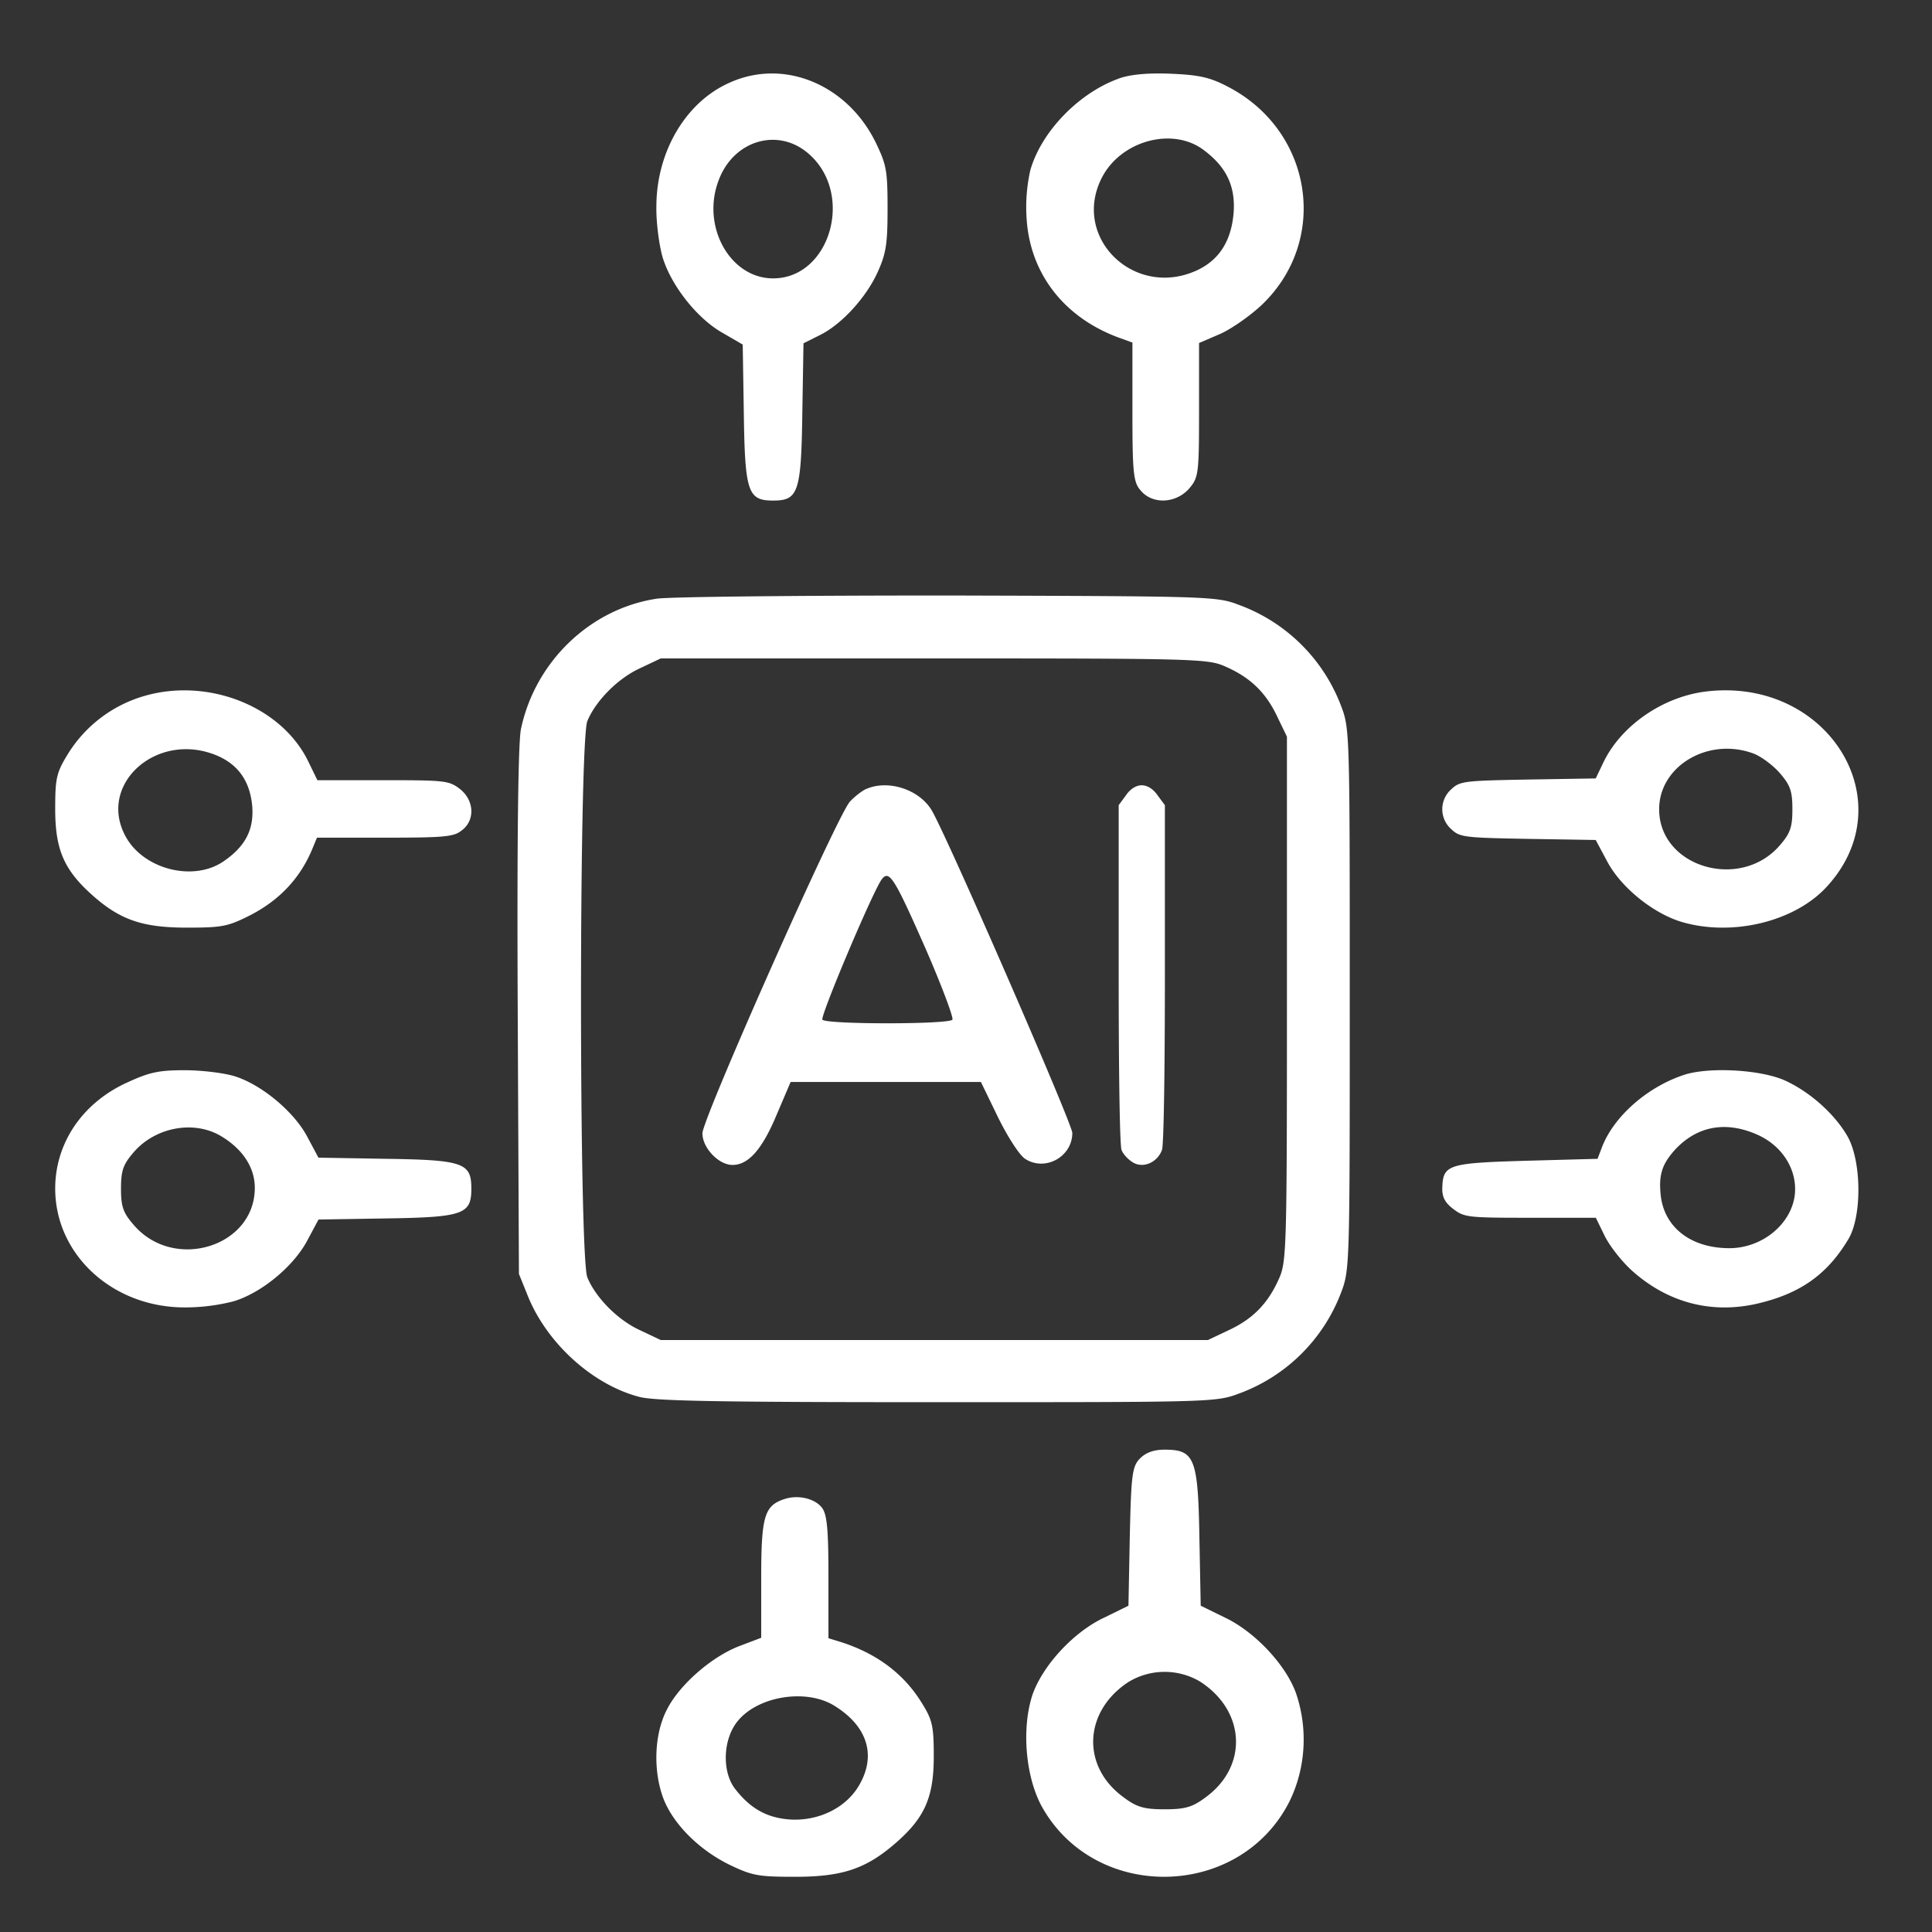
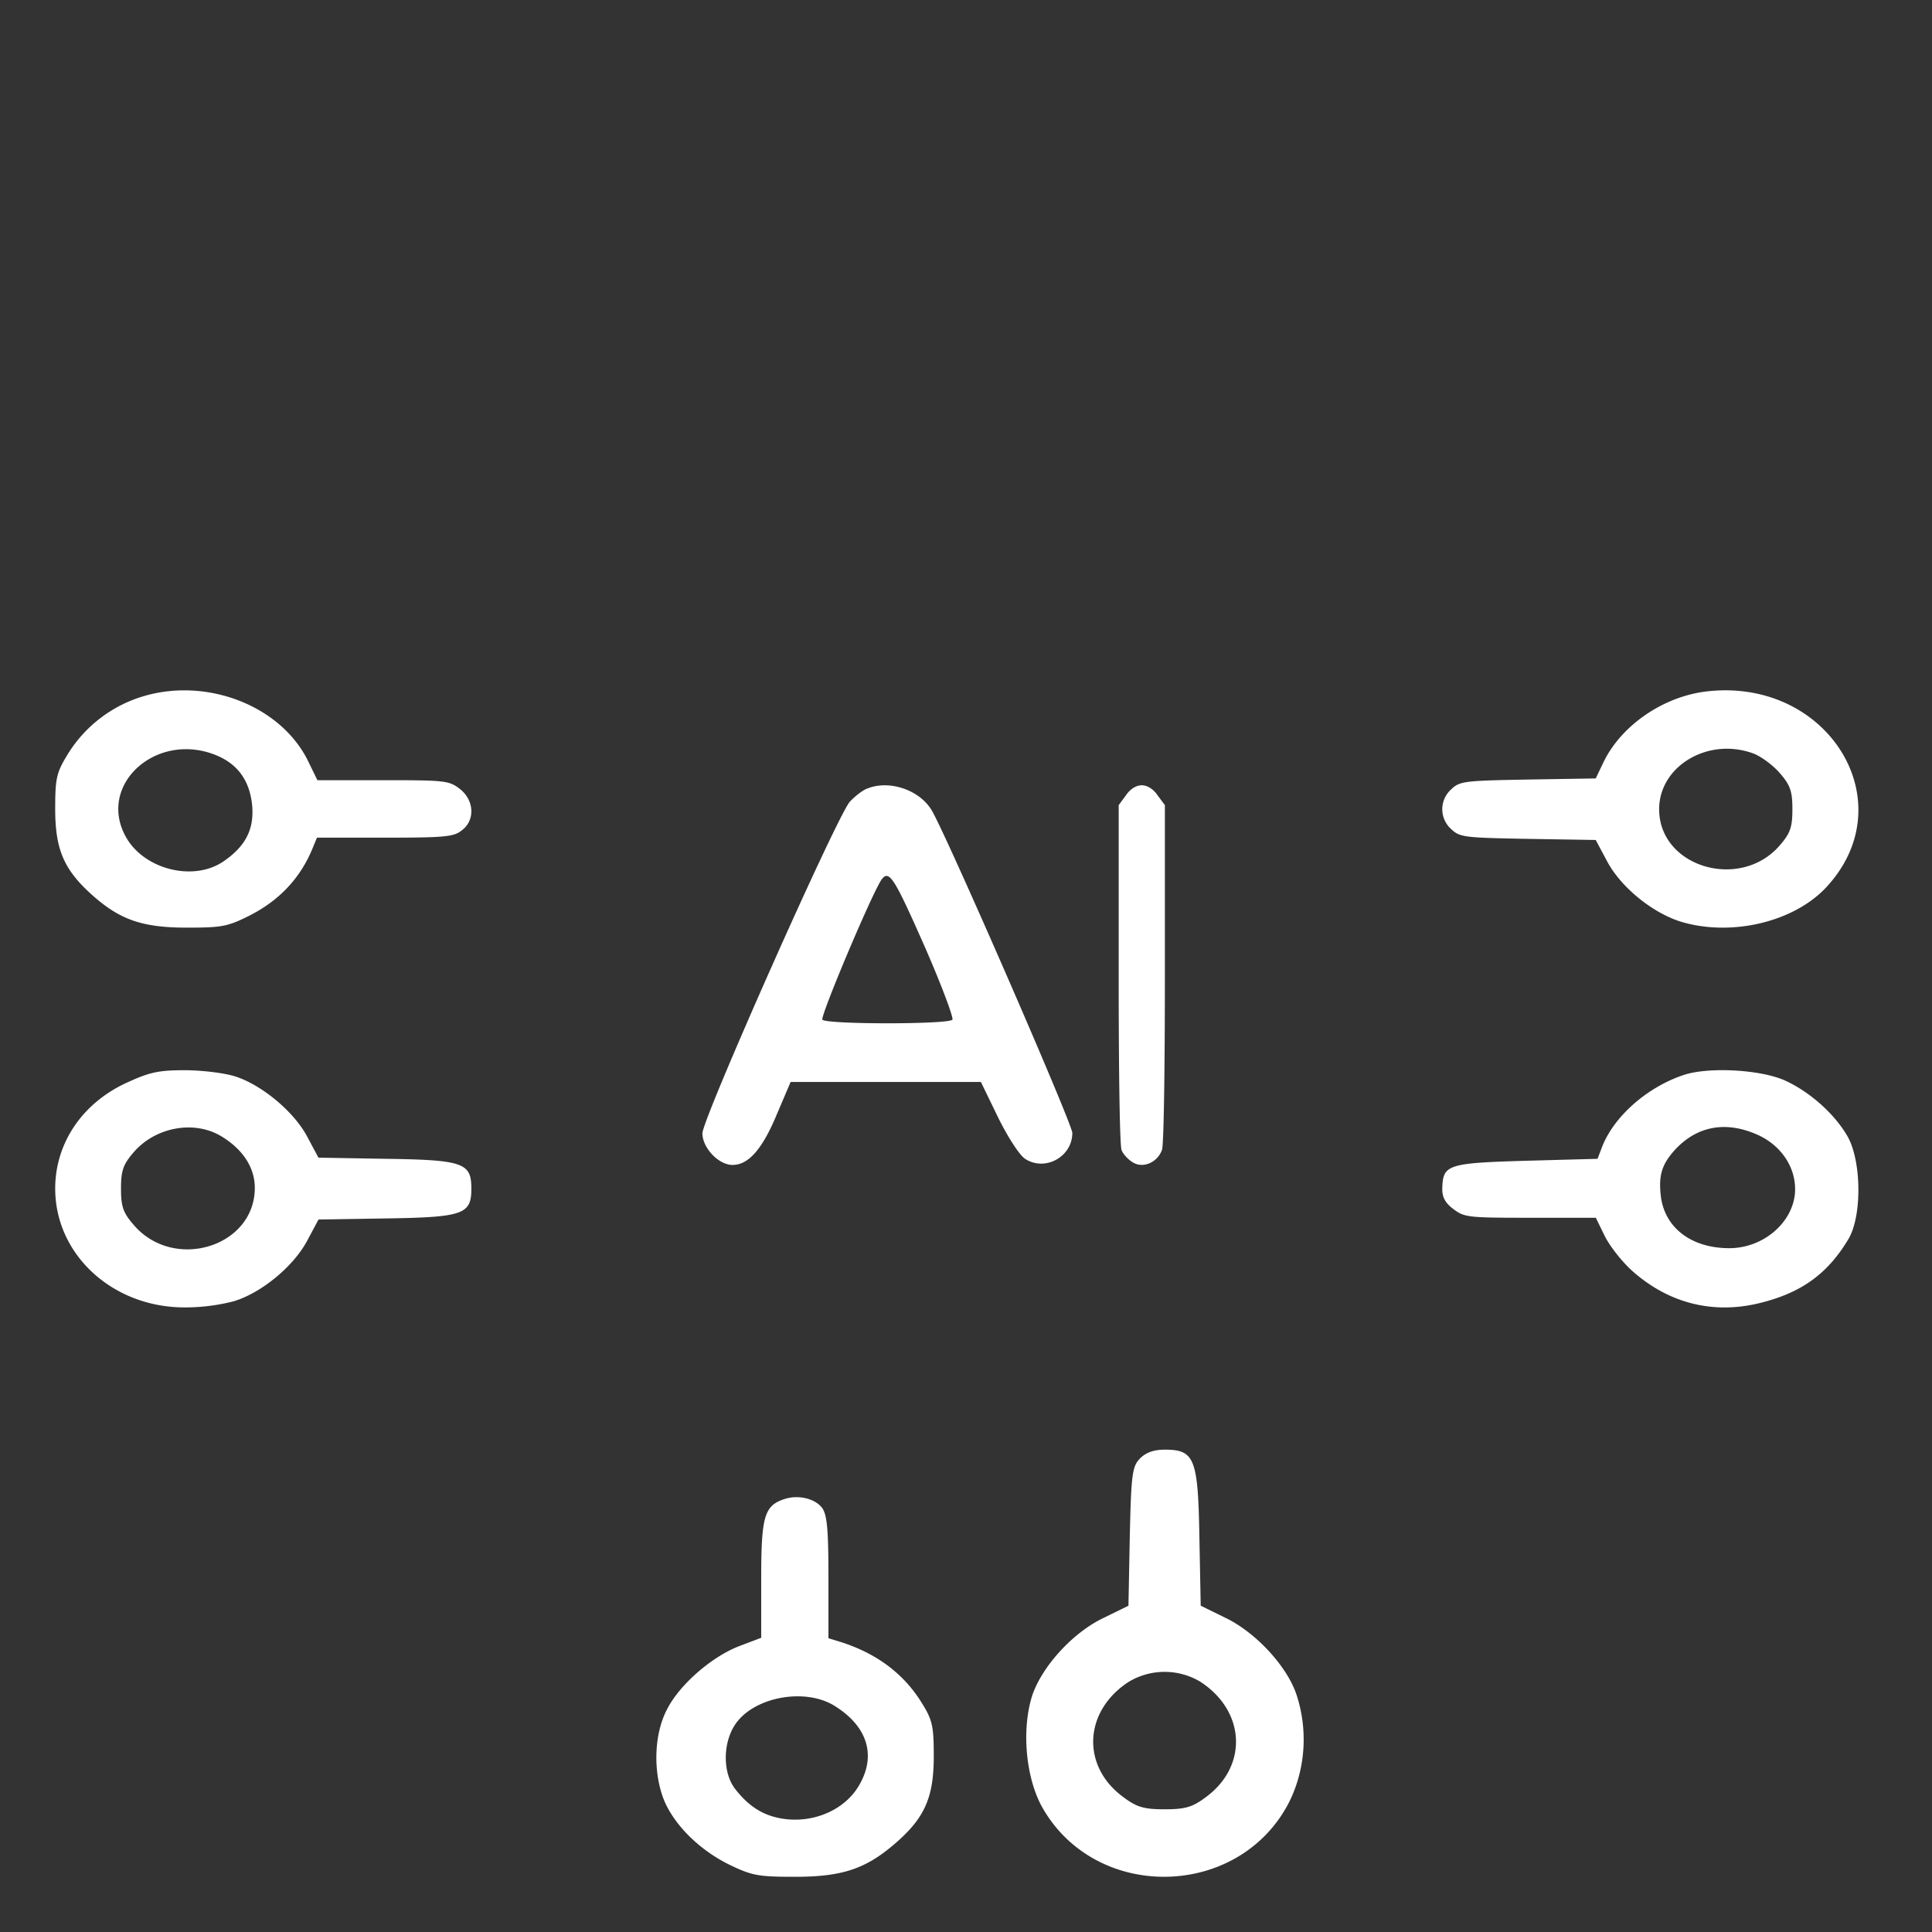
<svg xmlns="http://www.w3.org/2000/svg" width="35" height="35" fill="none">
  <rect width="100%" height="100%" fill="#333333" stroke="none" />
-   <path d="M13.217 1.498c-.789.348-1.319 1.24-1.326 2.226-.007.292.048.703.109.924.15.513.625 1.12 1.088 1.381l.367.213.02 1.248c.02 1.428.075 1.578.53 1.578.456 0 .51-.142.53-1.594l.021-1.255.3-.15c.4-.198.849-.695 1.053-1.16.143-.324.17-.49.17-1.13 0-.686-.02-.789-.204-1.176-.51-1.065-1.666-1.555-2.658-1.105Zm1.441 1.295c.823.726.38 2.25-.653 2.25-.775 0-1.298-.932-.992-1.76.265-.743 1.088-.987 1.645-.49ZM20.25 1.43c-.725.268-1.393.97-1.586 1.658a3.07 3.07 0 0 0-.064.9c.072.994.7 1.783 1.697 2.139l.218.079V7.46c0 1.081.016 1.279.145 1.42.209.261.635.245.877-.023.177-.205.185-.268.185-1.429V6.214l.386-.166c.21-.095.547-.332.756-.53 1.215-1.167.918-3.125-.587-3.93-.354-.19-.547-.23-1.078-.253-.427-.016-.749.016-.95.095Zm1.544 1.279c.419.308.587.655.555 1.136-.04.513-.257.86-.66 1.05-1.142.53-2.293-.6-1.721-1.689.346-.655 1.263-.908 1.826-.497ZM11.898 10.846c-1.205.181-2.203 1.14-2.46 2.36-.051.24-.073 1.99-.059 5.122l.022 4.75.17.421c.352.85 1.174 1.591 2.018 1.809.301.073 1.432.094 5.411.094 4.993 0 5.03 0 5.455-.16a3.128 3.128 0 0 0 1.836-1.815c.161-.422.161-.458.161-5.325 0-4.866 0-4.903-.161-5.324a3.128 3.128 0 0 0-1.836-1.816c-.418-.16-.484-.16-5.271-.174-2.665 0-5.044.022-5.287.058Zm10.315 1.235c.44.196.72.465.925.9l.176.364v4.757c0 4.627-.007 4.765-.154 5.085-.198.436-.47.712-.91.915l-.367.174H11.97l-.367-.174c-.404-.181-.808-.588-.962-.959-.154-.356-.154-9.726 0-10.082.154-.37.558-.777.962-.959l.367-.174h4.956c4.83 0 4.963.007 5.286.153Z" fill="#fff" />
  <path d="M15.708 14.286c-.081.03-.221.14-.31.235-.228.242-2.673 5.747-2.673 6.01 0 .265.295.573.545.573.287 0 .538-.279.803-.917l.25-.586h3.447l.309.637c.177.36.39.69.493.756.361.234.854-.037.854-.47 0-.168-2.32-5.49-2.555-5.857-.228-.366-.773-.542-1.163-.38Zm1.068 2.918c.287.66.5 1.231.478 1.268-.059.088-2.297.088-2.356 0-.037-.074.935-2.375 1.082-2.551.133-.162.228-.007.796 1.283ZM20.396 14.41l-.13.176v3.057c0 1.815.02 3.116.052 3.19.026.073.12.176.209.227.183.11.44 0 .523-.227.032-.074.053-1.375.053-3.19v-3.057l-.131-.176c-.079-.118-.189-.184-.288-.184-.1 0-.21.066-.288.184ZM30.877 12.531c-.766.104-1.502.613-1.824 1.268l-.145.303-1.226.02c-1.142.021-1.234.028-1.387.173a.483.483 0 0 0 0 .73c.153.144.245.151 1.387.172l1.226.02.199.372c.245.476.828.95 1.349 1.11.92.275 2.061 0 2.643-.641 1.418-1.55-.007-3.816-2.222-3.527Zm.897 1.123c.138.055.352.214.475.358.184.214.222.324.222.648 0 .323-.038.434-.222.647-.713.84-2.192.406-2.192-.647 0-.786.897-1.316 1.717-1.006ZM2.612 12.609a2.417 2.417 0 0 0-1.38 1.047c-.209.34-.232.437-.232.999 0 .728.154 1.096.663 1.553.51.458.918.597 1.727.597.625 0 .733-.021 1.11-.208.556-.278.942-.687 1.165-1.235l.077-.187h1.226c1.057 0 1.25-.014 1.388-.125.255-.18.24-.548-.023-.756-.2-.153-.262-.16-1.396-.16H5.75l-.162-.332c-.478-1-1.812-1.533-2.976-1.193Zm1.326 1.082c.385.166.594.471.632.922.031.423-.13.728-.532.999-.54.36-1.419.139-1.75-.437-.548-.957.555-1.95 1.65-1.484ZM30.512 19.471c-.67.22-1.271.751-1.487 1.302l-.084.22-1.28.035c-1.425.041-1.517.069-1.532.482-.008.172.046.276.2.393.2.151.262.158 1.394.158h1.187l.161.33c.093.187.324.483.524.655.64.558 1.418.758 2.234.572.778-.18 1.271-.524 1.657-1.171.246-.413.238-1.392-.008-1.846-.231-.413-.693-.827-1.156-1.033-.447-.193-1.363-.241-1.81-.097Zm1.333 1.089c.454.206.716.64.67 1.081-.062.537-.593.971-1.186.971-.686 0-1.164-.365-1.24-.93-.047-.392.015-.592.269-.868.4-.42.917-.51 1.487-.254ZM2.323 19.602C1.5 19.968 1 20.702 1 21.532c0 1.191 1.03 2.146 2.33 2.153a3.56 3.56 0 0 0 .9-.11c.509-.153 1.093-.637 1.34-1.108l.2-.374 1.223-.02c1.407-.021 1.546-.077 1.546-.54 0-.464-.139-.52-1.546-.54l-1.224-.021-.2-.374c-.238-.456-.83-.948-1.315-1.1-.2-.062-.608-.11-.908-.11-.461 0-.63.034-1.023.214Zm1.685.982c.392.236.608.568.608.935 0 1.073-1.477 1.522-2.2.664-.185-.214-.224-.325-.224-.65 0-.326.039-.436.223-.651.393-.464 1.1-.595 1.593-.298ZM14.22 27.154c-.373.12-.43.302-.43 1.448v1.068l-.39.148c-.502.19-1.095.703-1.322 1.16-.228.442-.252 1.117-.05 1.63.188.457.65.914 1.202 1.181.398.19.512.211 1.17.211.852 0 1.282-.14 1.818-.605.536-.463.698-.836.698-1.574 0-.57-.024-.668-.243-1.012-.325-.506-.804-.858-1.437-1.061l-.228-.07v-1.111c0-.858-.024-1.139-.121-1.258-.13-.162-.423-.232-.666-.155Zm.87 3.732c.625.373.795.914.47 1.462-.243.415-.755.654-1.274.612-.406-.035-.698-.204-.966-.549-.244-.309-.228-.906.048-1.237.366-.442 1.21-.583 1.722-.288ZM20.645 26.429c-.137.142-.153.316-.178 1.413l-.024 1.247-.436.214c-.558.26-1.116.868-1.302 1.397-.201.608-.129 1.484.17 2.03.97 1.736 3.588 1.68 4.485-.095.291-.593.34-1.303.122-1.95-.178-.514-.744-1.122-1.293-1.382l-.437-.214-.024-1.247c-.024-1.43-.089-1.58-.63-1.58-.202 0-.348.056-.453.167Zm1.107 4.042c.809.53.857 1.516.105 2.077-.25.19-.38.229-.76.229s-.509-.04-.759-.23c-.752-.56-.703-1.547.105-2.076a1.26 1.26 0 0 1 1.31 0Z" fill="#fff" />
</svg>